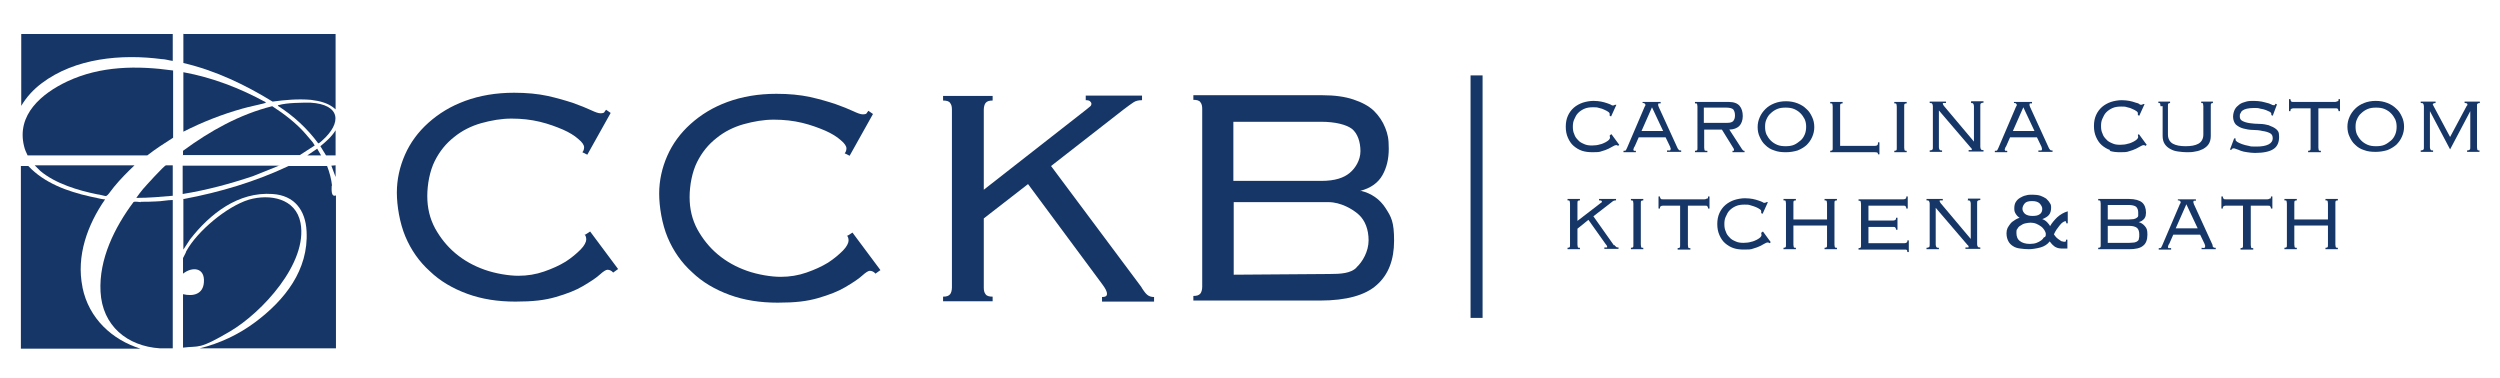
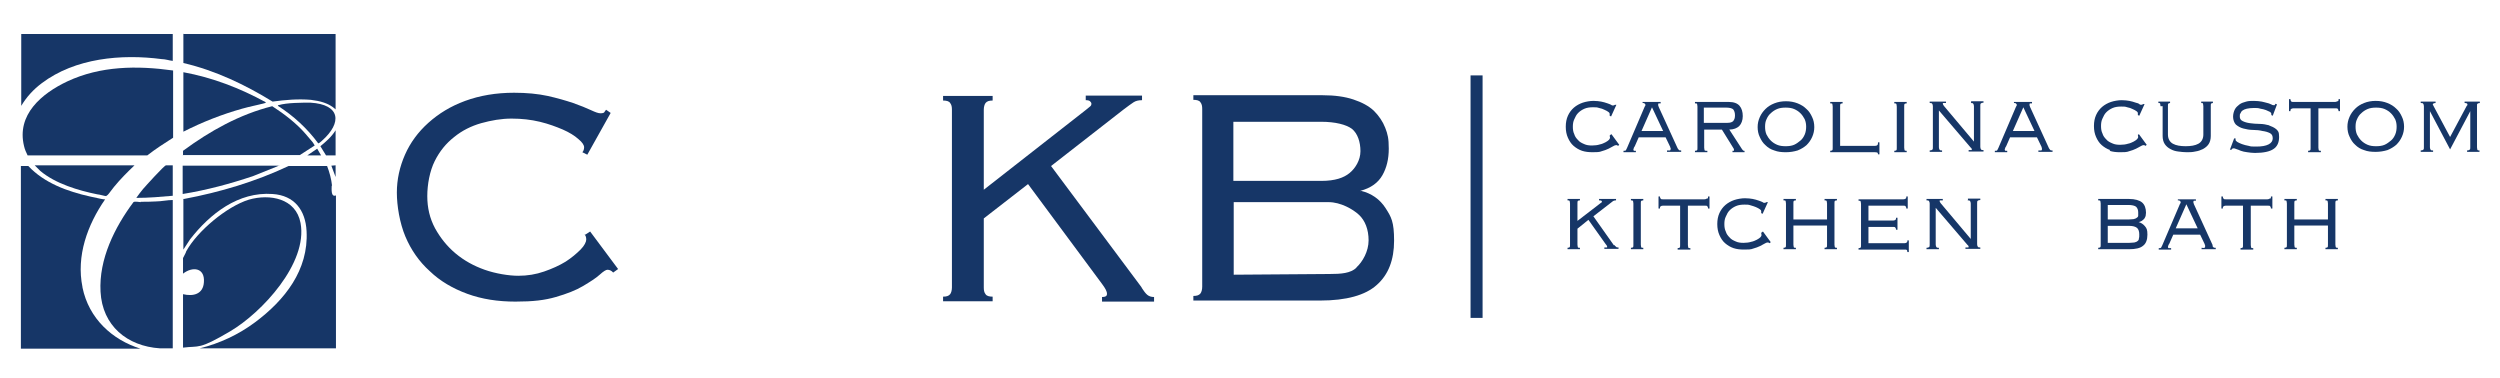
<svg xmlns="http://www.w3.org/2000/svg" id="Layer_1" viewBox="0 0 706.2 106.7">
  <defs>
    <style>      .st0, .st1 {        fill: #fff;      }      .st1, .st2 {        display: none;      }      .st3 {        fill: #163667;      }    </style>
  </defs>
  <g class="st2">
    <path class="st0" d="M404.9,22.3h-2.4v67c.9,0,1.8.2,2.4-.6V22.3Z" />
    <path class="st0" d="M404.9,22.3v66.4c-.5.8-1.5.6-2.4.6V22.3h2.4Z" />
  </g>
  <g class="st2">
    <path class="st0" d="M429.6,42.9h-.2c-.6,0-1.9,1.9-4.9,1.9-4.5,0-6.3-3.2-6.3-6.6s1.8-6.6,6.3-6.6,4.3,1.6,4.7,1.6.2,0,.3,0h.1l-1.5,2h-.2v-.6c0-.4-1.5-1.8-3.6-1.8-3.4,0-4.4,3.2-4.4,5.4s1,5.4,4.4,5.4,3.6-1.1,3.6-2v-.4h.2l1.6,1.7h-.1Z" />
-     <path class="st0" d="M430.6,44.7v-.2c.4,0,.4-.2.5-.5,3.7-11.1,4-11.5,4-11.7s-.1-.2-.4-.3v-.2h3.5v.2c-.2,0-.3,0-.3.3s.2.4,4.1,11.7c.1.3.2.4.6.5v.2h-2.6v-.2c.3,0,.4,0,.4-.2s0-.2-1.2-3.4h-5.5c-1.1,3.1-1.1,3.2-1.1,3.4s.2.2.4.3v.2h-2.4ZM438.8,39.6l-2.3-6.9h0l-2.3,6.9h4.7-.1Z" />
    <path class="st0" d="M446.8,43.8c0,.5.1.6.6.6v.2h-2.9v-.2c.5,0,.6,0,.6-.6v-11.2c0-.5-.1-.6-.6-.6v-.2h6c3.6,0,5.1,1.7,5.1,3.6s-.9,3-3.3,3.4l3.1,5c.3.5.5.6.8.7v.2h-2.7v-.2c.2,0,.3,0,.3-.2,0-.2-.2-.4-3.3-5.3h-3.7v4.9h0ZM446.8,37.7h3.8c2.4,0,3.4-.7,3.4-2.4s-1-2.4-3.5-2.4h-3.7v4.8h0Z" />
    <path class="st0" d="M470.2,38.2c0,3.1-1.9,6.6-6.2,6.6s-6.2-3.5-6.2-6.6,1.9-6.6,6.2-6.6,6.2,3.5,6.2,6.6ZM459.5,38.2c0,2.8,1.2,5.4,4.6,5.4s4.6-2.7,4.6-5.4-1.2-5.4-4.6-5.4-4.6,2.7-4.6,5.4Z" />
    <path class="st0" d="M473.2,32.6c0-.5,0-.6-.6-.6v-.2h2.9v.2c-.5,0-.6.1-.6.6v10.9h6.5c.6,0,.7,0,.8-.4h.2v2.1h-.2c-.1-.4-.2-.5-.8-.5h-8.7v-.2c.5,0,.6,0,.6-.6v-11.2h0Z" />
    <path class="st0" d="M486.5,43.8c0,.5.1.6.6.6v.2h-2.9v-.2c.5,0,.6,0,.6-.6v-11.2c0-.5-.1-.6-.6-.6v-.2h2.9v.2c-.5,0-.6.1-.6.6v11.2Z" />
    <path class="st0" d="M492.4,43.8c0,.5.1.6.6.6v.2h-2.8v-.2c.5,0,.6,0,.6-.6v-11.2c0-.5-.1-.6-.6-.6v-.2h3.7v.2c-.3,0-.4.1-.4.2,0,.3.3.5,6.5,9.5h0v-9.1c0-.5-.1-.6-.6-.6v-.2h2.8v.2c-.5,0-.6.1-.6.6v11.2c0,.5.1.6.6.6v.2h-2.6v-.2c.2,0,.3,0,.3,0,0-.2-.3-.5-7.5-11h0v10.5Z" />
    <path class="st0" d="M504.2,44.7v-.2c.4,0,.4-.2.5-.5,3.7-11.1,4-11.5,4-11.7s-.1-.2-.4-.3v-.2h3.5v.2c-.2,0-.3,0-.3.3s.2.4,4.1,11.7c0,.3.2.4.6.5v.2h-2.6v-.2c.3,0,.4,0,.4-.2s0-.2-1.2-3.4h-5.5c-1.1,3.1-1.1,3.2-1.1,3.4s.2.2.4.3v.2h-2.4ZM512.4,39.6l-2.3-6.9h0l-2.3,6.9h4.7-.1Z" />
    <path class="st0" d="M535.4,42.9h-.2c-.6,0-1.9,1.9-4.9,1.9-4.5,0-6.3-3.2-6.3-6.6s1.8-6.6,6.3-6.6,4.3,1.6,4.7,1.6.2,0,.3,0h0l-1.5,2h-.2v-.6c0-.4-1.5-1.8-3.6-1.8-3.4,0-4.4,3.2-4.4,5.4s1,5.4,4.4,5.4,3.6-1.1,3.6-2v-.4h.2l1.6,1.7h0Z" />
    <path class="st0" d="M547.2,32.6c0-.5,0-.6-.5-.7v-.2h2.6v.2c-.4,0-.5.2-.5.7v8.5c0,2.6-2,3.7-5.3,3.7s-5.3-1.1-5.3-3.7v-8.5c0-.5,0-.6-.5-.7v-.2h2.7v.2c-.4,0-.5.2-.5.7v8.7c0,1.7,1.1,2.3,3.7,2.3s3.7-.7,3.7-2.3v-8.7h-.1Z" />
    <path class="st0" d="M553.3,41.5h0v.2c0,1.1,2.7,2,4,2,2,0,3.7-.9,3.7-2.7,0-3.8-8.8-.8-8.8-5.8s1.8-3.6,5.2-3.6,4.3,1.3,4.9,1.3.2,0,.2,0h0l-1.2,2.1h-.2c0-1.2-2.1-2.1-3.9-2.1s-3.5,1.2-3.5,2.3c0,3.4,8.8.5,8.8,5.9s-2.2,3.9-5.3,3.9-4.9-1.4-5.1-1.4-.2,0-.3,0h0c0,0,1.3-2.1,1.3-2.1h0Z" />
    <path class="st0" d="M570.6,43.8c0,.5,0,.6.6.6v.2h-2.9v-.2c.5,0,.6,0,.6-.6v-10.9h-3.6c-.6,0-.7,0-.8.4h-.2v-2h.2c0,.3.2.4.8.4h8.8c.6,0,.7,0,.8-.4h.2v2h-.2c0-.3-.2-.4-.8-.4h-3.6v10.9h.1Z" />
    <path class="st0" d="M588.8,38.2c0,3.1-1.9,6.6-6.2,6.6s-6.2-3.5-6.2-6.6,1.9-6.6,6.2-6.6,6.2,3.5,6.2,6.6ZM578,38.2c0,2.8,1.2,5.4,4.6,5.4s4.6-2.7,4.6-5.4-1.2-5.4-4.6-5.4-4.6,2.7-4.6,5.4Z" />
    <path class="st0" d="M594.8,31.7v.2c-.3,0-.4,0-.4.3s.2.5,3.2,8.9h0c3.1-8.4,3.2-8.8,3.2-8.9s0-.2-.3-.2v-.2h3.6v.2c-.5,0-.6,0-.6.6v11.2c0,.5,0,.6.6.6v.2h-2.9v-.2c.5,0,.6,0,.6-.6v-10.4h0l-4.1,11.3h-.3l-4-11.3h0v10.4c0,.5,0,.6.6.6v.2h-2.9v-.2c.5,0,.6,0,.6-.6v-11.2c0-.5,0-.6-.6-.6v-.2h3.7Z" />
    <path class="st0" d="M429.7,62.2v.2c-.5,0-.8.3-1.5,1l-4,3.9,5.2,7.1c.3.4.5.5.8.5v.2h-2.9v-.2c.2,0,.3,0,.3-.2s-.3-.4-4.6-6.4l-2.2,2.2v3.7c0,.5.1.6.6.6v.2h-2.9v-.2c.5,0,.6,0,.6-.6v-11.2c0-.5-.1-.6-.6-.6v-.2h2.9v.2c-.5,0-.6,0-.6.6v5.6c5.9-5.8,6.1-5.9,6.1-6.1s0,0-.2,0v-.2h3Z" />
    <path class="st0" d="M434.8,74.3c0,.5.1.6.6.6v.2h-2.9v-.2c.5,0,.6,0,.6-.6v-11.2c0-.5-.1-.6-.6-.6v-.2h2.9v.2c-.5,0-.6,0-.6.6v11.2Z" />
    <path class="st0" d="M443.6,74.3c0,.5.1.6.6.6v.2h-2.9v-.2c.5,0,.6,0,.6-.6v-10.9h-3.6c-.6,0-.7,0-.8.4h-.2v-2h.2c.1.3.2.4.8.4h8.8c.6,0,.7,0,.8-.4h.2v2h-.2c-.1-.3-.2-.4-.8-.4h-3.6v10.9h.1Z" />
    <path class="st0" d="M460.9,73.4h-.2c-.6,0-1.9,1.9-4.9,1.9-4.5,0-6.3-3.2-6.3-6.6s1.8-6.6,6.3-6.6,4.3,1.6,4.7,1.6.2,0,.3,0h.1l-1.5,2h-.2v-.6c0-.4-1.5-1.8-3.6-1.8-3.4,0-4.4,3.2-4.4,5.4s1,5.4,4.4,5.4,3.6-1.1,3.6-2v-.4h.2l1.6,1.7h-.1Z" />
    <path class="st0" d="M465.3,74.3c0,.5.1.6.6.6v.2h-2.9v-.2c.5,0,.6,0,.6-.6v-11.2c0-.5-.1-.6-.6-.6v-.2h2.9v.2c-.5,0-.6,0-.6.6v4.9h7.4v-4.9c0-.5-.1-.6-.6-.6v-.2h2.9v.2c-.5,0-.6,0-.6.6v11.2c0,.5.1.6.6.6v.2h-2.9v-.2c.5,0,.6,0,.6-.6v-5.1h-7.4v5.1Z" />
    <path class="st0" d="M480.5,69.1v4.8h7.1c.6,0,.7,0,.8-.4h.2v2.1h-.2c-.1-.4-.2-.5-.8-.5h-9.4v-.2c.5,0,.6,0,.6-.6v-11.2c0-.5-.1-.6-.6-.6v-.2h9.1c.6,0,.7,0,.8-.4h.2v2h-.2c-.1-.3-.2-.4-.8-.4h-6.8v4.5h4.5c.6,0,.7,0,.8-.5h.2v2.2h-.2c-.1-.5-.2-.5-.8-.5h-4.5Z" />
    <path class="st0" d="M493.2,74.3c0,.5.1.6.6.6v.2h-2.8v-.2c.5,0,.6,0,.6-.6v-11.2c0-.5-.1-.6-.6-.6v-.2h3.7v.2c-.3,0-.4,0-.4.2,0,.3.3.5,6.5,9.5h0v-9.1c0-.5-.1-.6-.6-.6v-.2h2.8v.2c-.5,0-.6,0-.6.6v11.2c0,.5.1.6.6.6v.2h-2.6v-.2c.2,0,.3,0,.3,0,0-.2-.3-.5-7.5-11h0v10.5Z" />
    <path class="st0" d="M523.8,69h-.2s0-.2-.2-.2c-.6,0-1.9,2.5-1.9,2.8,0,.8.9,2.2,1.7,2.2s.4,0,.4-.4h.2v1.7h-.8c-1.7,0-2.3-1.2-2.5-2h0c-.7,1.3-1.9,2.2-3.8,2.2s-4.5-1.6-4.5-3.8,1-3.2,3-3.9c-1.1-.5-1.7-1.5-1.7-2.6,0-1.7,1.5-3,3.5-3s3.5,1.2,3.5,3-.8,2.2-2,2.7c1.1.4,1.8,1.2,2.1,2.1h0c.5-1.2,1.4-2.3,2.7-3,0,0,0-.2.2-.4h.2v2.6h0ZM513.9,71c0,1.6.7,3,2.9,3s2.8-1.3,2.8-2.8-1.3-2.9-3-2.9-2.7,1.4-2.7,2.6h0ZM515,65.1c0,1,.8,2,2,2s2-1,2-2-.8-2-2-2-2,1-2,2Z" />
    <path class="st0" d="M533.2,75.1v-.2c.5,0,.6,0,.6-.6v-11.2c0-.5,0-.6-.6-.6v-.2h5.8c3.3,0,4.8,1.4,4.8,3.5s-.8,2.4-2.3,2.7h0c1.8.4,2.7,1.4,2.7,3.1s-1.9,3.6-5,3.6h-6ZM535.4,67.8h3.6c2.2,0,3.1-.9,3.1-2.2s-.9-2.2-3.1-2.2h-3.6v4.4ZM535.4,73.9h3.7c1.9,0,3.3-.7,3.3-2.4s-1.5-2.4-3.3-2.4h-3.8v4.9h0Z" />
    <path class="st0" d="M545.9,75.1v-.2c.4,0,.4-.2.5-.5,3.7-11.1,4-11.5,4-11.7s0-.2-.4-.3v-.2h3.5v.2c-.2,0-.3,0-.3.3s.2.4,4.1,11.7c0,.3.2.4.6.5v.2h-2.6v-.2c.3,0,.4,0,.4-.2s0-.2-1.2-3.4h-5.5c-1.1,3.1-1.1,3.2-1.1,3.4s.2.2.4.3v.2h-2.4ZM554.1,70.1l-2.3-6.9h0l-2.3,6.9h4.7-.1Z" />
    <path class="st0" d="M563.5,74.3c0,.5,0,.6.6.6v.2h-2.9v-.2c.5,0,.6,0,.6-.6v-10.9h-3.6c-.6,0-.7,0-.8.4h-.2v-2h.2c0,.3.2.4.8.4h8.8c.6,0,.7,0,.8-.4h.2v2h-.2c0-.3-.2-.4-.8-.4h-3.6v10.9h.1Z" />
    <path class="st0" d="M572.4,74.3c0,.5,0,.6.6.6v.2h-2.9v-.2c.5,0,.6,0,.6-.6v-11.2c0-.5,0-.6-.6-.6v-.2h2.9v.2c-.5,0-.6,0-.6.6v4.9h7.4v-4.9c0-.5,0-.6-.6-.6v-.2h2.9v.2c-.5,0-.6,0-.6.6v11.2c0,.5,0,.6.6.6v.2h-2.9v-.2c.5,0,.6,0,.6-.6v-5.1h-7.4v5.1Z" />
  </g>
  <path class="st1" d="M176.8,76.9l-1.5,1c-.4-.6-1-.8-1.7-.8-1.6,0-8.6,9.4-27.2,9.4s-35.1-13.5-35.1-31.4,13.4-28.5,34.7-28.5,13.2,1.6,17.5,3,6.9,3,8.1,3,1.2-.4,1.7-1l1.3.9-6.9,11.9-1.5-.7c.2-.3.6-.8.6-1.4,0-2.5-9.6-8.1-21.4-8.1s-25,6.7-25,22.1,13.3,22.7,27,22.7,20.2-7.2,20.2-10.3-.3-1.2-.6-1.6l1.5-.9,8.3,10.7h0Z" />
  <path class="st1" d="M250.5,76.9l-1.5,1c-.4-.6-1-.8-1.7-.8-1.6,0-8.6,9.4-27.2,9.4s-35.1-13.5-35.1-31.4,13.4-28.5,34.7-28.5,13.2,1.6,17.5,3,6.9,3,8.1,3,1.2-.4,1.7-1l1.3.9-6.9,11.9-1.5-.7c.2-.3.6-.8.6-1.4,0-2.5-9.6-8.1-21.4-8.1s-25,6.7-25,22.1,13.3,22.7,27,22.7,20.2-7.2,20.2-10.3-.3-1.2-.6-1.6l1.5-.9,8.3,10.7h0Z" />
  <path class="st1" d="M274.8,26.5v1.3c-2.1,0-2.7,1.1-2.7,2.7v22.8l30.4-22.8c1-.8,1.6-1.1,1.6-1.7s-.4-1-1.7-1v-1.3h16.7v1.3c-2.2,0-2.8.7-5.6,2.7l-21.4,16.1,26.9,34.6c1.3,1.9,2,2.7,3.7,2.7v1.3h-15.4v-1.3c1.1,0,1.5-.2,1.5-.9s-.6-1.7-1.5-2.8l-22-28.5-13.2,9.8v19.6c0,1.6.6,2.7,2.7,2.7v1.3h-14.7v-1.3c2.1,0,2.7-1.1,2.7-2.7V30.6c0-1.6-.6-2.7-2.7-2.7v-1.3h14.7Z" />
  <path class="st1" d="M337.9,30.6c0-1.6-.6-2.7-2.7-2.7v-1.3h38.4c14.2,0,19.6,6.7,19.6,15.2s-2.3,10.4-8.4,11.9v.2c6.4,1.5,9.9,7,9.9,14.3,0,10.8-6.4,17.1-22,17.1h-37.6v-1.3c2.1,0,2.7-1.1,2.7-2.7V30.6h.1ZM347.3,50h25.6c8.5,0,11.3-2.6,11.3-7.7s-2.8-7.7-11.3-7.7h-25.6v15.4ZM347.3,77.2h28c7.1,0,10.8-3.6,10.8-9.6s-3.7-9.6-10.8-9.6h-28v19.2Z" />
  <g>
    <path class="st3" d="M23.3,81.1c-1.8-8.8,1.4-17.6,6.4-24.8,0,0,0,0,0,0,0,0-.2,0-.3,0-1.1-.3,2.3.6-4-.8-6.3-1.4-12.9-3.8-17.4-8.6h-2.1v51.6h33.8c-8-2.5-14.6-8.5-16.4-17.3Z" />
    <path class="st3" d="M29.7,56.3c.5.1,0,0,0,0h0Z" />
    <path class="st3" d="M93.8,52.5c-.2-1.9-.7-3.8-1.4-5.6h-10.9c-9.3,4.4-19.4,7.4-29.5,9.3h-.2v14.3l1.9-2.9c5.6-7.2,13.6-13.5,23.3-12.8,6.2.4,9.3,4.6,9.6,10.5.6,11-6.2,19.5-14.5,25.7-4.7,3.5-10,6-15.7,7.4h0c0,0,38.5,0,38.5,0v-43.2c-1.5.6-1.2-1.9-1.2-2.8Z" />
    <path class="st3" d="M39.8,57.1c-.5,0-1.7-.3-2.1,0-5.3,7.1-9.8,16.1-9.3,25.3.5,9.6,7.5,15.4,16.8,16h0c1.2,0,2.4,0,3.6,0v-41.9c-1.5,0-3.3.4-4.7.4-1.4.1-3,.1-4.4.1Z" />
    <path class="st3" d="M77,28.7c3.6-.5,7.2-.8,10.8-.5,2.5.3,5.1.9,7,2.7V9.6h-43v8.2c9,2.1,17.4,6.1,25.2,10.9Z" />
    <polygon class="st3" points="51.8 9.5 51.7 9.6 51.8 9.6 51.8 9.5" />
    <path class="st3" d="M11.8,23.5c9.4-7.1,22.5-8.3,33.9-6.8,1,0,2.1.4,3.1.5v-7.6H6v20.3c1.5-2.5,3.4-4.6,5.8-6.4Z" />
    <path class="st3" d="M94.8,36.8c-1.1,1.8-2.7,3.2-4.3,4.5l1.6,2.6h2.7v-7.1Z" />
    <polygon class="st3" points="94.8 46.7 93.6 46.8 94.8 50 94.8 46.7" />
    <path class="st3" d="M84.9,63c-1.3-7-8.7-8.3-14.6-6.6-6.2,1.9-14.6,8.9-17.7,14.6,0,.3-.9,1.8-.9,1.9v4.4c2.7-2.1,6.2-1.7,5.9,2.4-.2,3.4-3,4.1-5.9,3.4v15.1c4.7-.6,4.3.7,13.3-4.6,9-5.3,22-19.3,19.9-30.6Z" />
    <path class="st3" d="M48.8,19.9h0c-10.1-1.4-20.4-1.3-29.8,3.1-7.2,3.4-14.4,9.4-12.2,18.3.2.9.6,1.8,1,2.6h33.8c2.3-1.8,4.8-3.4,7.3-5v-19Z" />
    <polygon class="st3" points="51.7 43.9 51.7 43.8 51.6 43.8 51.7 43.9" />
    <path class="st3" d="M88.9,41.1c-.7-1.1,0-.3-2.6-3.3s-6-5.6-9.4-7.8c-9.2,2.3-17.6,7-25.2,12.6v1.2h33l4.2-2.7Z" />
    <path class="st3" d="M51.8,20.4h0s0,0,0,0h0Z" />
    <path class="st3" d="M68.4,30.7c2.1-.6,4.3-1,6.5-1.6,0-.1.2,0,.2-.2-7.3-4-15.1-7-23.3-8.5v16.8c5.3-2.7,10.9-4.9,16.6-6.5Z" />
    <path class="st3" d="M30,55.5c0,0,0,0,0,0h0Z" />
    <path class="st3" d="M30.3,55.2c.6-.6,1.3-1.7,1.9-2.4,1.8-2.2,3.8-4.2,5.8-6.1H9.8l1.6,1.6c4.3,3.6,10.7,5.5,16.1,6.6.5,0,2.1.5,2.5.5s0,0,0,0c0,0,.1-.1.3-.3Z" />
    <polygon class="st3" points="79 46.7 78.8 46.8 78.9 46.8 79 46.7" />
    <path class="st3" d="M78.8,46.8h-27.2v8c6.8-1.1,13.5-2.9,20-5.1l7.2-2.9Z" />
    <path class="st3" d="M87.6,29c-2.3,0-6.6,0-8.9.7-.1,0-.2,0-.2.2h0c4.4,2.8,8.3,6.4,11.4,10.6.2,0,.8-.5,1-.7,5.9-5.2,5.2-10.3-3.2-10.8Z" />
    <path class="st3" d="M40.4,53.4c-.7.8-1.3,1.7-1.9,2.5,3.5,0,6.9-.3,10.3-.6v-8.6h-1.9c-.5,0-5.8,5.9-6.5,6.7Z" />
    <polygon class="st3" points="90.7 43.9 89.6 42 86.8 43.9 90.7 43.9" />
-     <path class="st3" d="M239.2,66.5c.4.4.5.9.5,1.5s-.5,1.7-1.6,2.8c-1.1,1.1-2.5,2.3-4.2,3.4-1.8,1.1-3.8,2-6.1,2.8-2.3.8-4.7,1.2-7.3,1.2s-6.4-.6-9.5-1.7c-3.1-1.1-5.8-2.6-8.2-4.6-2.4-2-4.3-4.4-5.8-7.1-1.5-2.8-2.2-5.8-2.2-9.1s.7-7.1,2.1-9.9c1.4-2.8,3.2-5,5.5-6.8,2.2-1.8,4.8-3.1,7.6-3.9,2.9-.8,5.7-1.3,8.6-1.3s5.5.3,8,.9c2.5.6,4.6,1.4,6.5,2.2,1.8.8,3.3,1.7,4.4,2.7,1.1.9,1.6,1.7,1.6,2.3s-.2,1.1-.5,1.4l1.4.7,6.6-11.8-1.3-.9c-.2.3-.4.5-.5.7-.1.2-.5.3-1.1.3s-1.4-.3-2.7-.9c-1.3-.6-3-1.3-5-2-2.1-.7-4.5-1.4-7.2-2-2.8-.6-5.9-.9-9.5-.9-5.1,0-9.7.8-13.8,2.3-4.1,1.5-7.5,3.6-10.4,6.2-2.9,2.6-5.1,5.6-6.6,9-1.5,3.4-2.3,7-2.3,10.7s.8,8.6,2.4,12.4c1.6,3.8,3.9,7.1,6.9,9.8,2.9,2.8,6.5,4.9,10.6,6.4,4.1,1.5,8.6,2.2,13.6,2.2s8.3-.4,11.4-1.3c3.1-.9,5.7-1.9,7.7-3.1,2-1.2,3.6-2.2,4.7-3.2,1.1-1,1.8-1.4,2.2-1.4.6,0,1.2.3,1.6.8l1.4-1-7.9-10.6-1.4.9Z" />
    <path class="st3" d="M322.5,81.2l-25.6-34.3,20.4-15.9c1.3-1,2.3-1.7,2.9-2.1.6-.4,1.4-.6,2.4-.6v-1.3h-15.9v1.3c.6,0,1,.1,1.2.3.2.2.4.4.4.7s-.1.6-.4.8c-.2.2-.6.5-1.1.9l-28.9,22.6v-22.6c0-.8.2-1.5.5-1.9.4-.5,1-.7,2-.7v-1.3h-14v1.3c1,0,1.7.2,2,.7.4.5.5,1.1.5,1.9v50.2c0,.8-.2,1.5-.5,1.9-.4.5-1,.7-2,.7v1.3h14v-1.3c-1,0-1.7-.2-2-.7-.4-.5-.5-1.1-.5-1.9v-19.5l12.5-9.7,20.9,28.2c.9,1.2,1.4,2.1,1.4,2.8s-.5.9-1.4.9v1.3h14.7v-1.3c-.8,0-1.4-.2-1.9-.6-.5-.4-1-1.1-1.6-2Z" />
    <path class="st3" d="M384.3,54.1v-.2c3-.8,5-2.3,6.2-4.4,1.2-2.1,1.8-4.6,1.8-7.5s-.3-4.1-1-5.9c-.7-1.8-1.8-3.4-3.2-4.8-1.5-1.4-3.4-2.4-5.8-3.2-2.4-.8-5.3-1.2-8.7-1.2h-36.5v1.3c1,0,1.7.2,2,.7.4.5.5,1.1.5,1.9v50.2c0,.8-.2,1.5-.5,1.9-.4.5-1,.7-2,.7v1.3h35.8c7.4,0,12.8-1.5,16-4.4,3.3-2.9,4.9-7.1,4.9-12.5s-.8-6.7-2.4-9.2c-1.6-2.5-4-4.2-7-4.9ZM348.6,34.4h24.6c4,0,7.1.8,8.7,2,1.6,1.3,2.4,3.7,2.4,6.3s-1.5,4.9-3.1,6.2c-1.6,1.3-4,2.2-8,2.2h-24.8v-16.7ZM383.2,75.6c-1.7,1.6-4.3,1.8-7.7,1.8l-27,.2v-20.5h26.8c3.4,0,6.9,2,8.6,3.6,1.7,1.6,2.7,4.1,2.7,7.2s-1.7,6.1-3.5,7.7Z" />
    <rect class="st3" x="415.4" y="21.3" width="3.4" height="68.5" />
    <path class="st3" d="M454.7,38.3c0,.2.1.4.1.6s-.1.3-.3.6c-.2.2-.6.5-1,.7-.4.2-1,.5-1.6.6-.6.2-1.4.3-2.2.3s-1.6-.1-2.2-.4c-.7-.3-1.3-.6-1.7-1.1-.5-.5-.9-1-1.1-1.7-.3-.6-.4-1.3-.4-2.1s.1-1.5.4-2.1c.3-.7.6-1.3,1.1-1.8.5-.5,1.1-.9,1.8-1.2.7-.3,1.5-.4,2.4-.4s1.1,0,1.7.2c.6.1,1.1.3,1.5.5.5.2.8.4,1.1.6.3.2.4.4.4.5v.3s0,.1,0,.3l.4.2,1.5-3.3h-.4c-.2.1-.3.2-.5.2s-.4,0-.6-.2c-.3-.1-.6-.3-1-.4-.6-.2-1.2-.4-1.8-.5-.6-.1-1.3-.2-2.2-.2s-2.1.2-3,.5c-.9.3-1.8.8-2.5,1.4-.7.6-1.3,1.4-1.7,2.3-.4.9-.6,1.9-.6,3.1s.2,2.2.6,3.1c.4.9.9,1.7,1.6,2.3.7.6,1.5,1.1,2.4,1.4.9.3,1.9.4,3,.4s1.9,0,2.6-.3c.7-.2,1.3-.4,1.9-.7.5-.3.9-.5,1.3-.7.3-.2.6-.3.8-.3s.1,0,.2,0c0,0,.2.1.4.2l.3-.3-2.2-3-.3.2Z" />
    <path class="st3" d="M462.3,42.6c-.3,0-.5,0-.7,0-.1,0-.2-.2-.2-.3s0-.2.1-.4c0-.2.2-.4.3-.6l1.1-2.5h7.6l1.3,2.7c0,.1,0,.2.1.3s0,.2,0,.4,0,.2-.2.3c-.1,0-.4,0-.8,0v.4h4v-.4c-.3,0-.6,0-.7-.2-.1-.1-.2-.3-.3-.4l-5.4-11.8c0-.1,0-.2-.1-.3,0-.1,0-.2,0-.3s0-.3.2-.3c.2,0,.3,0,.5,0v-.4h-5.1v.3c.3,0,.5,0,.6.2.1,0,.2.2.2.3s0,.3-.2.5l-5,11.7c-.1.2-.2.4-.3.6-.1.2-.3.2-.7.2v.4h3.5v-.4ZM466.6,30.2l3.2,6.8h-6.1l3-6.8Z" />
    <path class="st3" d="M482.1,42.6c-.3,0-.6,0-.6-.2,0-.1-.1-.4-.1-.7v-5.1h5l3.1,5c.1.2.2.3.3.5,0,.1,0,.2,0,.3s0,.2,0,.2c0,0-.2,0-.4,0v.4h3.4v-.4c-.2,0-.3,0-.4-.1s-.2-.2-.4-.5l-3.5-5.4c1.2,0,2.2-.4,2.8-1s1-1.6,1-2.8-.3-2.2-.9-2.9c-.6-.7-1.6-1.1-3-1.1h-9.6v.4c.3,0,.6,0,.6.2,0,.1.1.4.1.7v11.6c0,.4,0,.6-.1.7,0,.1-.3.2-.6.2v.4h3.5v-.4ZM481.3,30.4h6.4c.9,0,1.6.2,1.9.5.3.4.5.9.5,1.7s-.2,1.2-.5,1.6c-.3.3-.8.5-1.6.5h-6.7v-4.3Z" />
    <path class="st3" d="M507.8,42.5c1-.4,1.8-.9,2.5-1.5.7-.7,1.2-1.4,1.6-2.3.4-.9.6-1.8.6-2.8s-.2-2-.6-2.8c-.4-.9-.9-1.7-1.6-2.3-.7-.7-1.5-1.2-2.5-1.6-1-.4-2.1-.6-3.3-.6s-2.3.2-3.3.6c-1,.4-1.8.9-2.5,1.6-.7.7-1.2,1.4-1.6,2.3-.4.9-.6,1.8-.6,2.8s.2,2,.6,2.8c.4.9.9,1.7,1.6,2.3.7.7,1.5,1.2,2.5,1.5,1,.4,2.1.5,3.3.5s2.3-.2,3.3-.5ZM500.2,39.7c-.5-.5-.9-1.1-1.2-1.7-.3-.7-.4-1.4-.4-2.2s.1-1.5.4-2.1c.3-.7.7-1.3,1.2-1.7.5-.5,1.1-.9,1.8-1.2.7-.3,1.5-.4,2.4-.4s1.7.1,2.4.4c.7.3,1.3.7,1.8,1.2.5.5.9,1.1,1.2,1.7.3.7.4,1.4.4,2.1s-.1,1.5-.4,2.2c-.3.7-.7,1.3-1.2,1.7s-1.1.9-1.8,1.2-1.5.4-2.4.4-1.7-.1-2.4-.4c-.7-.3-1.3-.7-1.8-1.2Z" />
    <path class="st3" d="M530.3,43.1c.1,0,.2.2.2.5h.4v-3.4h-.4c0,.4,0,.6-.2.8-.1.1-.3.2-.6.2h-9.9v-11.1c0-.4,0-.6.1-.7,0-.1.3-.2.6-.2v-.4h-3.5v.4c.3,0,.6,0,.6.2,0,.1.1.4.1.7v11.6c0,.4,0,.6-.1.7,0,.1-.3.2-.6.2v.4h12.6c.3,0,.5,0,.6.1Z" />
    <path class="st3" d="M538.6,42.6c-.3,0-.6,0-.6-.2,0-.1-.1-.4-.1-.7v-11.6c0-.4,0-.6.1-.7,0-.1.3-.2.6-.2v-.4h-3.5v.4c.3,0,.5,0,.6.2,0,.1.1.4.1.7v11.6c0,.4,0,.6-.1.7,0,.1-.3.2-.6.2v.4h3.5v-.4Z" />
    <path class="st3" d="M556.7,29.1c.3,0,.6,0,.7.2.1.1.2.4.2.7v10l-8.5-10.1c-.2-.3-.3-.5-.3-.6s0-.2.2-.2c.1,0,.3,0,.7,0v-.4h-4.6v.4c.3,0,.6,0,.7.2.1.1.2.4.2.7v11.6c0,.4,0,.6-.2.7-.1.1-.3.2-.7.2v.4h3.5v-.4c-.3,0-.6,0-.7-.2-.1-.1-.2-.4-.2-.7v-10.4l8.9,10.4c.1.1.2.2.3.3,0,0,.1.2.1.3s0,.2-.1.2c0,0-.3,0-.8,0v.4h4.2v-.4c-.3,0-.6,0-.7-.2-.1-.1-.2-.4-.2-.7v-11.6c0-.4,0-.6.2-.7.1-.1.3-.2.7-.2v-.4h-3.5v.4Z" />
    <path class="st3" d="M567.2,42.6c-.3,0-.5,0-.7,0-.1,0-.2-.2-.2-.3s0-.2.1-.4c0-.2.2-.4.3-.6l1.1-2.5h7.6l1.3,2.7c0,.1,0,.2.1.3,0,.1,0,.2,0,.4s0,.2-.2.3c-.1,0-.4,0-.8,0v.4h4v-.4c-.3,0-.6,0-.7-.2-.1-.1-.2-.3-.3-.4l-5.4-11.8c0-.1,0-.2-.1-.3,0-.1,0-.2,0-.3s0-.3.2-.3c.2,0,.3,0,.5,0v-.4h-5.1v.3c.3,0,.5,0,.6.2.1,0,.2.2.2.3s0,.3-.2.5l-5,11.7c-.1.2-.2.4-.3.6-.1.2-.3.2-.7.2v.4h3.5v-.4ZM571.5,30.2l3.2,6.8h-6.1l3-6.8Z" />
    <path class="st3" d="M595.9,42.6c.9.3,1.9.4,3,.4s1.9,0,2.6-.3c.7-.2,1.3-.4,1.9-.7.5-.3.9-.5,1.3-.7.3-.2.6-.3.8-.3s.1,0,.2,0c0,0,.2.1.4.2l.3-.3-2.2-3-.3.2c0,.2.1.4.1.6s-.1.3-.3.6c-.2.2-.6.5-1,.7-.4.2-1,.5-1.6.6-.6.2-1.4.3-2.2.3s-1.6-.1-2.2-.4c-.7-.3-1.3-.6-1.7-1.1-.5-.5-.9-1-1.1-1.7-.3-.6-.4-1.3-.4-2.1s.1-1.5.4-2.1c.3-.7.6-1.3,1.1-1.8.5-.5,1.1-.9,1.8-1.2.7-.3,1.5-.4,2.4-.4s1.1,0,1.7.2c.6.1,1.1.3,1.5.5.5.2.8.4,1.1.6.3.2.4.4.4.5v.3s0,.1,0,.3l.4.2,1.5-3.3h-.4c-.2.1-.3.2-.5.2s-.4,0-.6-.2-.6-.3-1-.4c-.6-.2-1.2-.4-1.8-.5-.6-.1-1.3-.2-2.2-.2s-2.1.2-3,.5-1.8.8-2.5,1.4c-.7.6-1.3,1.4-1.7,2.3-.4.9-.6,1.9-.6,3.1s.2,2.2.6,3.1c.4.9.9,1.7,1.6,2.3.7.6,1.5,1.1,2.4,1.4Z" />
    <path class="st3" d="M610.9,30v8.4c0,.9.2,1.7.6,2.3.4.6,1,1.1,1.6,1.4.7.4,1.4.6,2.2.7.8.1,1.6.2,2.4.2s1.6,0,2.4-.2c.8-.1,1.6-.4,2.2-.7.7-.4,1.2-.8,1.6-1.4.4-.6.6-1.4.6-2.3v-8.4c0-.4,0-.6.1-.7,0-.1.3-.2.5-.2v-.4h-3.3v.4c.3,0,.5,0,.5.2,0,.1.1.4.1.7v8c0,1.2-.5,2.1-1.4,2.6-.9.5-2.1.7-3.6.7s-2.7-.2-3.6-.7c-.9-.5-1.4-1.4-1.4-2.6v-8c0-.4,0-.6.1-.7,0-.1.3-.2.5-.2v-.4h-3.3v.4c.3,0,.5,0,.5.2,0,.1.1.4.1.7Z" />
    <path class="st3" d="M641,35.4c-.8-.2-1.7-.4-2.7-.4-1,0-1.9-.1-2.7-.2-.8-.1-1.5-.3-2.1-.6-.6-.3-.8-.7-.8-1.3s0-.6.2-.9c.1-.3.3-.6.6-.8.3-.2.7-.4,1.2-.5.5-.1,1.2-.2,2-.2s1.2,0,1.8.2c.6.1,1.1.2,1.6.4.5.2.9.4,1.1.5.3.2.4.4.4.6s0,.2,0,.2c0,0,0,.1,0,.1l.4.2,1.2-3.2-.4-.2c-.1.2-.2.3-.3.4s-.1,0-.3,0-.3,0-.6-.2c-.3-.1-.6-.3-1.1-.4-.5-.1-1-.3-1.6-.4-.6-.1-1.4-.2-2.2-.2s-1.5,0-2.2.2-1.4.4-1.9.8c-.5.4-1,.8-1.3,1.4-.3.6-.5,1.3-.5,2.1s.3,1.7.8,2.2c.6.5,1.3.9,2.1,1.1.8.2,1.7.4,2.7.4,1,0,1.9.1,2.7.3.8.1,1.5.3,2.1.6.6.3.8.8.8,1.5s-.4,1.3-1.2,1.7c-.8.4-1.9.6-3.4.6s-1.5,0-2.2-.2c-.7-.1-1.3-.3-1.9-.5-.5-.2-1-.4-1.3-.6-.3-.2-.5-.4-.5-.6s0-.2,0-.4h-.4c0,0-1.2,3.2-1.2,3.2h.4s.1,0,.2-.2c0-.1.2-.2.4-.2s.4,0,.8.2c.4.1.8.3,1.3.5.5.2,1.1.3,1.8.4.7.1,1.4.2,2.2.2,2.4,0,4.2-.4,5.2-1.1,1.1-.7,1.6-1.9,1.6-3.4s-.3-1.7-.8-2.2c-.6-.5-1.3-.8-2.1-1.1Z" />
    <path class="st3" d="M660.2,28.6c-.1.1-.3.2-.6.2h-11.8c-.3,0-.5,0-.6-.2-.1-.1-.2-.3-.2-.6h-.4v3.4h.4c0-.3,0-.5.2-.6.1-.1.3-.2.6-.2h4.9v11.1c0,.4,0,.6-.1.7,0,.1-.3.2-.6.2v.4h3.6v-.4c-.3,0-.6,0-.6-.2,0-.1-.1-.4-.1-.7v-11.1h4.9c.3,0,.5,0,.6.2.1.1.2.3.2.6h.4v-3.4h-.4c0,.3,0,.5-.2.6Z" />
    <path class="st3" d="M676.9,30.7c-.7-.7-1.5-1.2-2.5-1.6-1-.4-2.1-.6-3.3-.6s-2.3.2-3.3.6c-1,.4-1.8.9-2.5,1.6-.7.7-1.2,1.4-1.6,2.3-.4.9-.6,1.8-.6,2.8s.2,2,.6,2.8c.4.9.9,1.7,1.6,2.3.7.7,1.5,1.2,2.5,1.5,1,.4,2.1.5,3.3.5s2.3-.2,3.3-.5c1-.4,1.8-.9,2.5-1.5.7-.7,1.2-1.4,1.6-2.3.4-.9.6-1.8.6-2.8s-.2-2-.6-2.8c-.4-.9-.9-1.7-1.6-2.3ZM676.6,38c-.3.7-.7,1.3-1.2,1.7s-1.1.9-1.8,1.2-1.5.4-2.4.4-1.7-.1-2.4-.4-1.3-.7-1.8-1.2c-.5-.5-.9-1.1-1.2-1.7-.3-.7-.4-1.4-.4-2.2s.1-1.5.4-2.1c.3-.7.7-1.3,1.2-1.7.5-.5,1.1-.9,1.8-1.2.7-.3,1.5-.4,2.4-.4s1.7.1,2.4.4c.7.3,1.3.7,1.8,1.2.5.5.9,1.1,1.2,1.7.3.7.4,1.4.4,2.1s-.1,1.5-.4,2.2Z" />
    <path class="st3" d="M699.9,29.3c0-.1.3-.2.6-.2v-.4h-4.3v.4c.5,0,.8.1.8.4s0,.2-.2.4l-4.7,8.8-4.7-8.8c-.1-.2-.2-.4-.2-.4,0-.2.3-.4.8-.4v-.4h-4.2v.4c.3,0,.6,0,.7.2.1.1.2.4.2.7v11.6c0,.4,0,.6-.2.7-.1.1-.3.2-.7.2v.4h3.5v-.4c-.3,0-.6,0-.7-.2-.1-.1-.2-.4-.2-.7v-10.2h0l5.7,10.8,5.7-10.8h0v10.2c0,.4,0,.6-.2.7-.1.1-.3.2-.7.2v.4h3.5v-.4c-.3,0-.5,0-.6-.2,0-.1-.1-.4-.1-.7v-11.6c0-.4,0-.6.1-.7Z" />
    <path class="st3" d="M455.9,69.3l-5.8-8.2,5.3-4.1c.3-.3.7-.4,1.1-.4v-.4h-4.8v.4c.5,0,.8.1.8.3s0,.2-.1.3c0,0-.2.1-.3.2l-6.5,5v-4.9c0-.4,0-.6.1-.7,0-.1.3-.2.6-.2v-.4h-3.5v.4c.3,0,.5,0,.6.2,0,.1.1.4.1.7v11.6c0,.4,0,.6-.1.7,0,.1-.3.2-.6.2v.4h3.5v-.4c-.3,0-.6,0-.6-.2,0-.1-.1-.4-.1-.7v-4.5l3.1-2.5,4.9,6.9c.3.3.4.6.4.7s0,.2-.1.2c0,0-.3,0-.7,0v.4h4v-.4c-.3,0-.6,0-.7-.2-.2-.1-.3-.3-.5-.5Z" />
    <path class="st3" d="M460.7,56.6c.3,0,.5,0,.6.2,0,.1.1.4.1.7v11.6c0,.4,0,.6-.1.7,0,.1-.3.2-.6.2v.4h3.5v-.4c-.3,0-.6,0-.6-.2,0-.1-.1-.4-.1-.7v-11.6c0-.4,0-.6.1-.7,0-.1.3-.2.6-.2v-.4h-3.5v.4Z" />
    <path class="st3" d="M482.1,56.1c-.1.1-.3.2-.6.2h-11.8c-.3,0-.5,0-.6-.2-.1-.1-.2-.3-.2-.6h-.4v3.4h.4c0-.3,0-.5.2-.6.1-.1.3-.2.6-.2h4.9v11.1c0,.4,0,.6-.1.7,0,.1-.3.2-.6.2v.4h3.6v-.4c-.3,0-.6,0-.6-.2,0-.1-.1-.4-.1-.7v-11.1h4.9c.3,0,.5,0,.6.2.1.1.2.3.2.6h.4v-3.4h-.4c0,.3,0,.5-.2.6Z" />
    <path class="st3" d="M497.5,65.8c0,.2.1.4.1.6s-.1.3-.3.6c-.2.2-.6.5-1,.7-.4.2-1,.5-1.6.6-.6.2-1.4.3-2.2.3s-1.6-.1-2.2-.4c-.7-.3-1.3-.6-1.7-1.1-.5-.5-.9-1-1.1-1.7-.3-.6-.4-1.3-.4-2.1s.1-1.5.4-2.1c.3-.7.6-1.3,1.1-1.8.5-.5,1.1-.9,1.8-1.2.7-.3,1.5-.4,2.4-.4s1.1,0,1.7.2,1.1.3,1.5.5c.5.2.8.4,1.1.6.3.2.4.4.4.5v.3s0,.1,0,.3l.4.2,1.5-3.3h-.4c-.2.1-.3.2-.5.2s-.4,0-.6-.2c-.3-.1-.6-.3-1-.4-.6-.2-1.2-.4-1.8-.5-.6-.1-1.3-.2-2.2-.2s-2.1.2-3,.5c-.9.3-1.8.8-2.5,1.4-.7.6-1.3,1.4-1.7,2.3-.4.9-.6,1.9-.6,3.1s.2,2.2.6,3.1c.4.9.9,1.7,1.6,2.3.7.6,1.5,1.1,2.4,1.4.9.3,1.9.4,3,.4s1.9,0,2.6-.3c.7-.2,1.3-.4,1.9-.7.5-.3.9-.5,1.3-.7.3-.2.6-.3.8-.3s.1,0,.2,0c0,0,.2.1.4.2l.3-.3-2.2-3-.3.2Z" />
    <path class="st3" d="M515.4,56.6c.3,0,.5,0,.6.2,0,.1.1.4.1.7v4.5h-9.5v-4.5c0-.4,0-.6.1-.7,0-.1.3-.2.6-.2v-.4h-3.5v.4c.3,0,.6,0,.6.2,0,.1.1.4.1.7v11.6c0,.4,0,.6-.1.7,0,.1-.3.2-.6.2v.4h3.5v-.4c-.3,0-.6,0-.6-.2,0-.1-.1-.4-.1-.7v-5.4h9.5v5.4c0,.4,0,.6-.1.7,0,.1-.3.2-.6.2v.4h3.5v-.4c-.3,0-.5,0-.6-.2,0-.1-.1-.4-.1-.7v-11.6c0-.4,0-.6.1-.7,0-.1.3-.2.6-.2v-.4h-3.5v.4Z" />
    <path class="st3" d="M538.6,68.5c-.1.1-.3.2-.6.2h-10.2v-4.6h7c.3,0,.5,0,.6.2.1.1.2.3.2.6h.4v-3.4h-.4c0,.3,0,.5-.2.6-.1.1-.3.2-.6.2h-7v-4.2h9.9c.3,0,.5,0,.6.2.1.1.2.3.2.6h.4v-3.4h-.4c0,.3,0,.5-.2.6-.1.1-.3.2-.6.2h-12.7v.4c.3,0,.5,0,.6.2,0,.1.1.4.1.7v11.6c0,.4,0,.6-.1.7,0,.1-.3.2-.6.2v.4h13c.3,0,.5,0,.6.1.1,0,.2.3.2.6h.4v-3.3h-.4c0,.3,0,.5-.2.6Z" />
    <path class="st3" d="M555.8,56.6c.3,0,.6,0,.7.2.1.1.2.4.2.7v10l-8.5-10.1c-.2-.3-.3-.5-.3-.6s0-.2.2-.2c.1,0,.3,0,.7,0v-.4h-4.6v.4c.3,0,.6,0,.7.2.1.1.2.4.2.7v11.6c0,.4,0,.6-.2.7-.1.1-.3.2-.7.2v.4h3.5v-.4c-.3,0-.6,0-.7-.2-.1-.1-.2-.4-.2-.7v-10.4l8.9,10.4c.1.1.2.2.3.3,0,0,.1.2.1.3s0,.2-.1.2c0,0-.3,0-.8,0v.4h4.2v-.4c-.3,0-.6,0-.7-.2-.1-.1-.2-.4-.2-.7v-11.6c0-.4,0-.6.2-.7.1-.1.3-.2.7-.2v-.4h-3.5v.4Z" />
-     <path class="st3" d="M579.2,64.1c-.2-.5-.5-.9-.9-1.3-.4-.4-.8-.7-1.4-.9.8-.3,1.5-.7,1.9-1.2.4-.5.6-1.2.6-2s-.1-1-.4-1.4c-.2-.4-.6-.8-1-1.2-.5-.3-1-.6-1.6-.8-.6-.2-1.4-.3-2.2-.3s-1.3,0-1.9.2c-.6.1-1.2.4-1.7.7-.5.3-.9.7-1.2,1.2-.3.5-.4,1.1-.4,1.8s.1,1,.4,1.5c.3.5.7.9,1.1,1.1-.5.2-1,.4-1.4.7-.5.3-.9.6-1.2,1-.3.4-.6.8-.8,1.2-.2.5-.3.9-.3,1.5,0,.9.2,1.6.5,2.2.3.6.8,1.1,1.3,1.4.6.4,1.2.6,2,.7.8.1,1.6.2,2.5.2s2.2-.2,3.3-.5c1.1-.3,2-.9,2.6-1.7.4.5.7.9,1.1,1.2.3.3.7.5,1,.6.3.1.7.2,1.1.2.4,0,.8,0,1.3,0h.5v-2.5h-.4c0,.1,0,.3,0,.4,0,.1-.2.2-.4.2s-.3,0-.6-.1c-.3,0-.5-.2-.8-.4-.3-.2-.6-.4-.9-.7-.3-.3-.5-.6-.7-.9.2-.4.4-.9.7-1.3.3-.4.6-.8.9-1.2.3-.4.6-.7.9-.9s.5-.3.7-.3.2,0,.2.1c0,0,.1.3.1.5h.4v-3.4c-1.1.3-2.1.9-3,1.7-.8.8-1.5,1.6-2,2.5ZM571.9,57.5c.4-.5,1.1-.7,2.1-.7s1.7.2,2.2.7c.4.5.7.9.7,1.5s-.2,1.2-.7,1.5c-.5.4-1.2.5-2.1.5s-1.6-.2-2.1-.6c-.4-.4-.7-.9-.7-1.4s.2-1,.6-1.5ZM577.4,67c-.2.3-.4.6-.8.9-.4.3-.8.5-1.3.7-.5.2-1.2.3-1.9.3-1.2,0-2.2-.3-2.8-.8-.7-.5-1-1.3-1-2.3s.1-.9.3-1.2c.2-.4.5-.7.9-.9.4-.3.8-.5,1.3-.6.5-.1,1-.2,1.5-.2s1.1.1,1.6.3c.5.2,1,.5,1.4.8.4.3.7.7.9,1,.2.4.4.7.4,1.1s0,.6-.3.9Z" />
    <path class="st3" d="M603.9,62.8h0c.4-.1.8-.2,1.1-.4.3-.2.5-.4.7-.6.2-.3.3-.5.4-.8,0-.3.1-.6.1-.9,0-1.3-.4-2.3-1.1-2.9-.7-.6-2-1-3.7-1h-8.7v.4c.3,0,.5,0,.6.2,0,.1.1.4.1.7v11.6c0,.4,0,.6-.1.7,0,.1-.3.2-.6.2v.4h8.7c1.9,0,3.2-.3,4-1,.8-.6,1.2-1.7,1.2-3.1s-.2-1.8-.7-2.4c-.5-.6-1.1-1-1.9-1.2ZM595.4,57.9h5.8c1.1,0,1.8.2,2.2.5.4.4.6.9.6,1.6s0,.6,0,.9c0,.3-.2.5-.4.6-.2.2-.5.3-.9.4-.4,0-.9.1-1.5.1h-5.8v-4.1ZM604.2,67.4c0,.3-.2.6-.4.7-.2.2-.5.3-.9.4-.4,0-.8.1-1.4.1h-6.1v-4.8h6c1.1,0,1.8.2,2.3.6.4.4.6,1,.6,1.8s0,.8-.1,1.1Z" />
    <path class="st3" d="M625.1,69.4l-5.4-11.8c0-.1,0-.2-.1-.3,0-.1,0-.2,0-.3s0-.3.2-.3c.2,0,.3,0,.5,0v-.4h-5.1v.3c.3,0,.5,0,.6.2.1,0,.2.2.2.3s0,.3-.2.5l-5,11.7c-.1.2-.2.4-.3.6-.1.2-.3.2-.7.2v.4h3.5v-.4c-.3,0-.5,0-.7,0-.1,0-.2-.2-.2-.3s0-.2.1-.4c0-.2.2-.4.3-.6l1.1-2.5h7.6l1.3,2.7c0,.1,0,.2.1.3,0,.1,0,.2,0,.4s0,.2-.2.3-.4,0-.8,0v.4h4v-.4c-.3,0-.6,0-.7-.2-.1-.1-.2-.3-.3-.4ZM614.6,64.5l3-6.8,3.2,6.8h-6.1Z" />
    <path class="st3" d="M641.1,56.1c-.1.1-.3.2-.6.2h-11.8c-.3,0-.5,0-.6-.2-.1-.1-.2-.3-.2-.6h-.4v3.4h.4c0-.3,0-.5.2-.6.1-.1.3-.2.6-.2h4.9v11.1c0,.4,0,.6-.1.7,0,.1-.3.2-.6.2v.4h3.6v-.4c-.3,0-.6,0-.6-.2,0-.1-.1-.4-.1-.7v-11.1h4.9c.3,0,.5,0,.6.2.1.1.2.3.2.6h.4v-3.4h-.4c0,.3,0,.5-.2.6Z" />
    <path class="st3" d="M656.9,56.6c.3,0,.5,0,.6.2,0,.1.1.4.1.7v4.5h-9.5v-4.5c0-.4,0-.6.1-.7,0-.1.3-.2.6-.2v-.4h-3.5v.4c.3,0,.6,0,.6.2,0,.1.1.4.1.7v11.6c0,.4,0,.6-.1.7,0,.1-.3.2-.6.2v.4h3.5v-.4c-.3,0-.6,0-.6-.2,0-.1-.1-.4-.1-.7v-5.4h9.5v5.4c0,.4,0,.6-.1.7,0,.1-.3.2-.6.2v.4h3.5v-.4c-.3,0-.5,0-.6-.2,0-.1-.1-.4-.1-.7v-11.6c0-.4,0-.6.1-.7,0-.1.3-.2.6-.2v-.4h-3.5v.4Z" />
    <path class="st3" d="M165.1,66.2c.4.4.5.9.5,1.5s-.5,1.7-1.6,2.8c-1.1,1.1-2.5,2.3-4.2,3.4-1.8,1.1-3.8,2-6.1,2.8-2.3.8-4.7,1.2-7.3,1.2s-6.4-.6-9.5-1.7c-3.1-1.1-5.8-2.6-8.2-4.6-2.4-2-4.3-4.4-5.8-7.1-1.5-2.8-2.2-5.8-2.2-9.1s.7-7.1,2.1-9.9c1.4-2.8,3.2-5,5.5-6.8,2.2-1.8,4.8-3.1,7.6-3.9,2.9-.8,5.7-1.3,8.6-1.3s5.5.3,8,.9c2.5.6,4.6,1.4,6.5,2.2,1.8.8,3.3,1.7,4.4,2.7,1.1.9,1.6,1.7,1.6,2.3s-.2,1.1-.5,1.4l1.4.7,6.6-11.8-1.3-.9c-.2.3-.4.5-.5.7-.1.2-.5.3-1.1.3s-1.4-.3-2.7-.9c-1.3-.6-3-1.3-5-2-2.1-.7-4.5-1.4-7.2-2-2.8-.6-5.9-.9-9.5-.9-5.1,0-9.7.8-13.8,2.3-4.1,1.5-7.5,3.6-10.4,6.2-2.9,2.6-5.1,5.6-6.6,9-1.5,3.4-2.3,7-2.3,10.7s.8,8.6,2.4,12.4c1.6,3.8,3.9,7.1,6.9,9.8,2.9,2.8,6.5,4.9,10.6,6.4,4.1,1.5,8.6,2.2,13.6,2.2s8.3-.4,11.4-1.3c3.1-.9,5.7-1.9,7.7-3.1,2-1.2,3.6-2.2,4.7-3.2,1.1-1,1.8-1.4,2.2-1.4.6,0,1.2.3,1.6.8l1.4-1-7.9-10.6-1.4.9Z" />
  </g>
</svg>